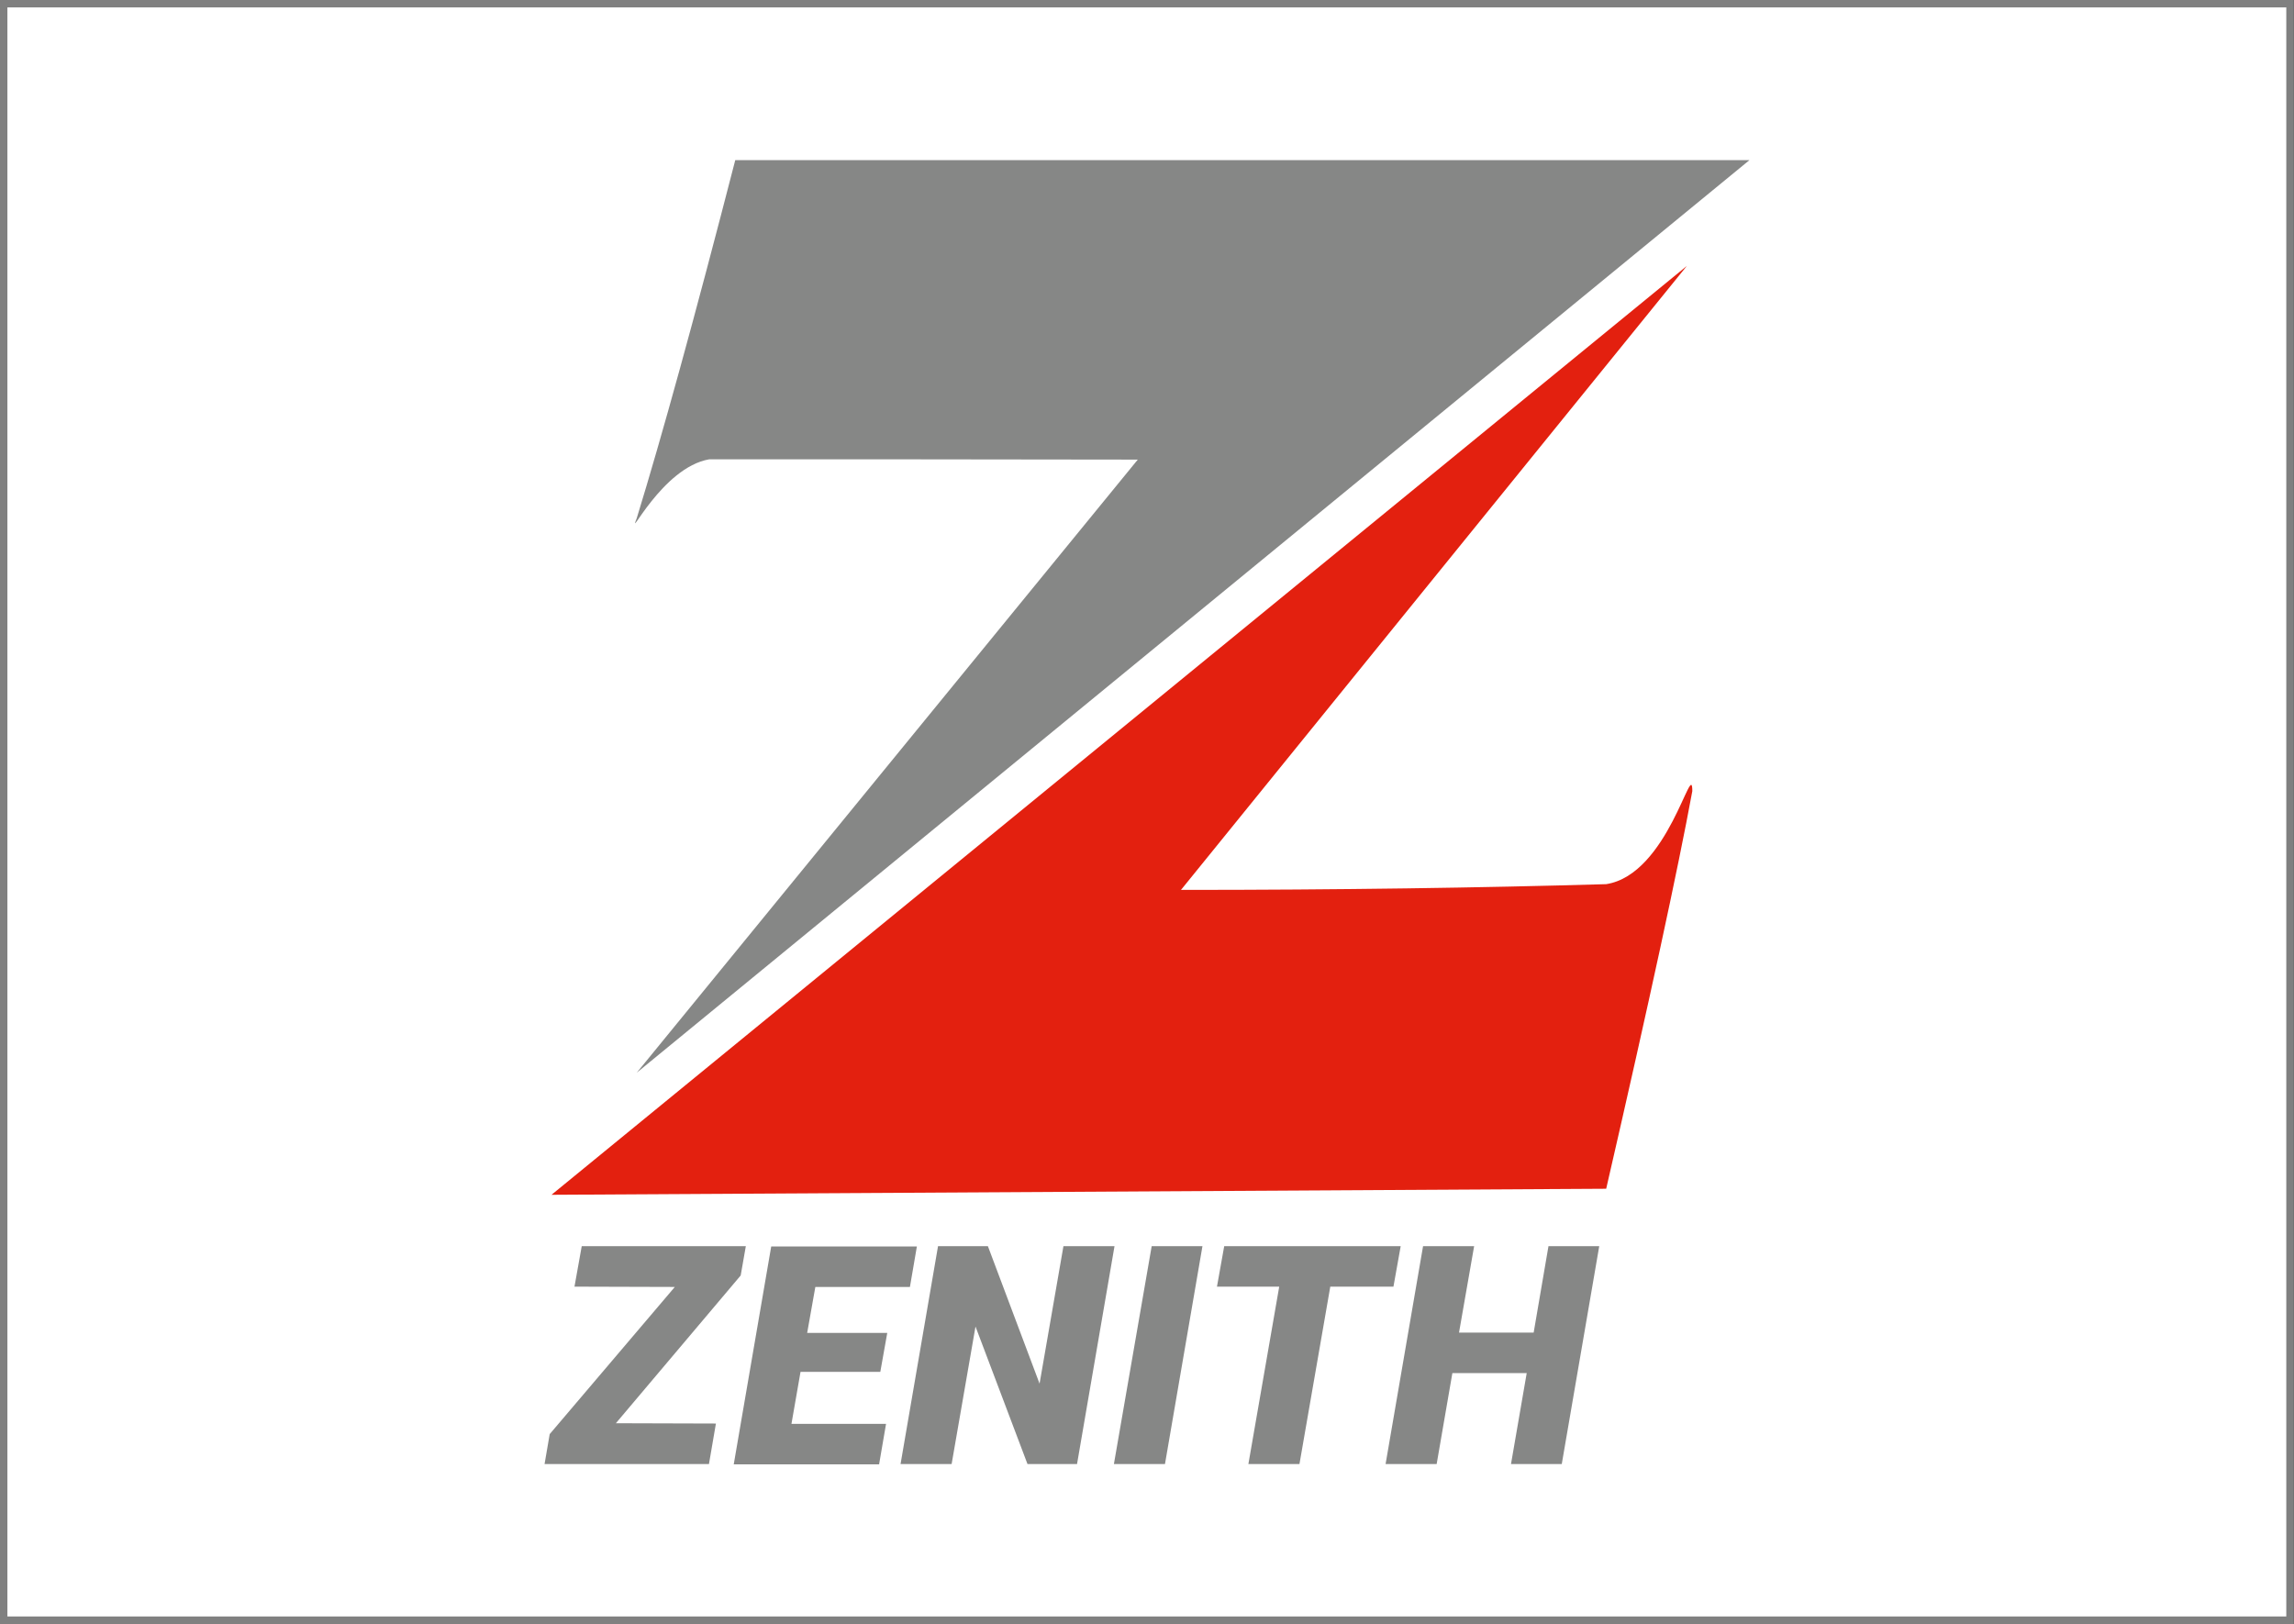
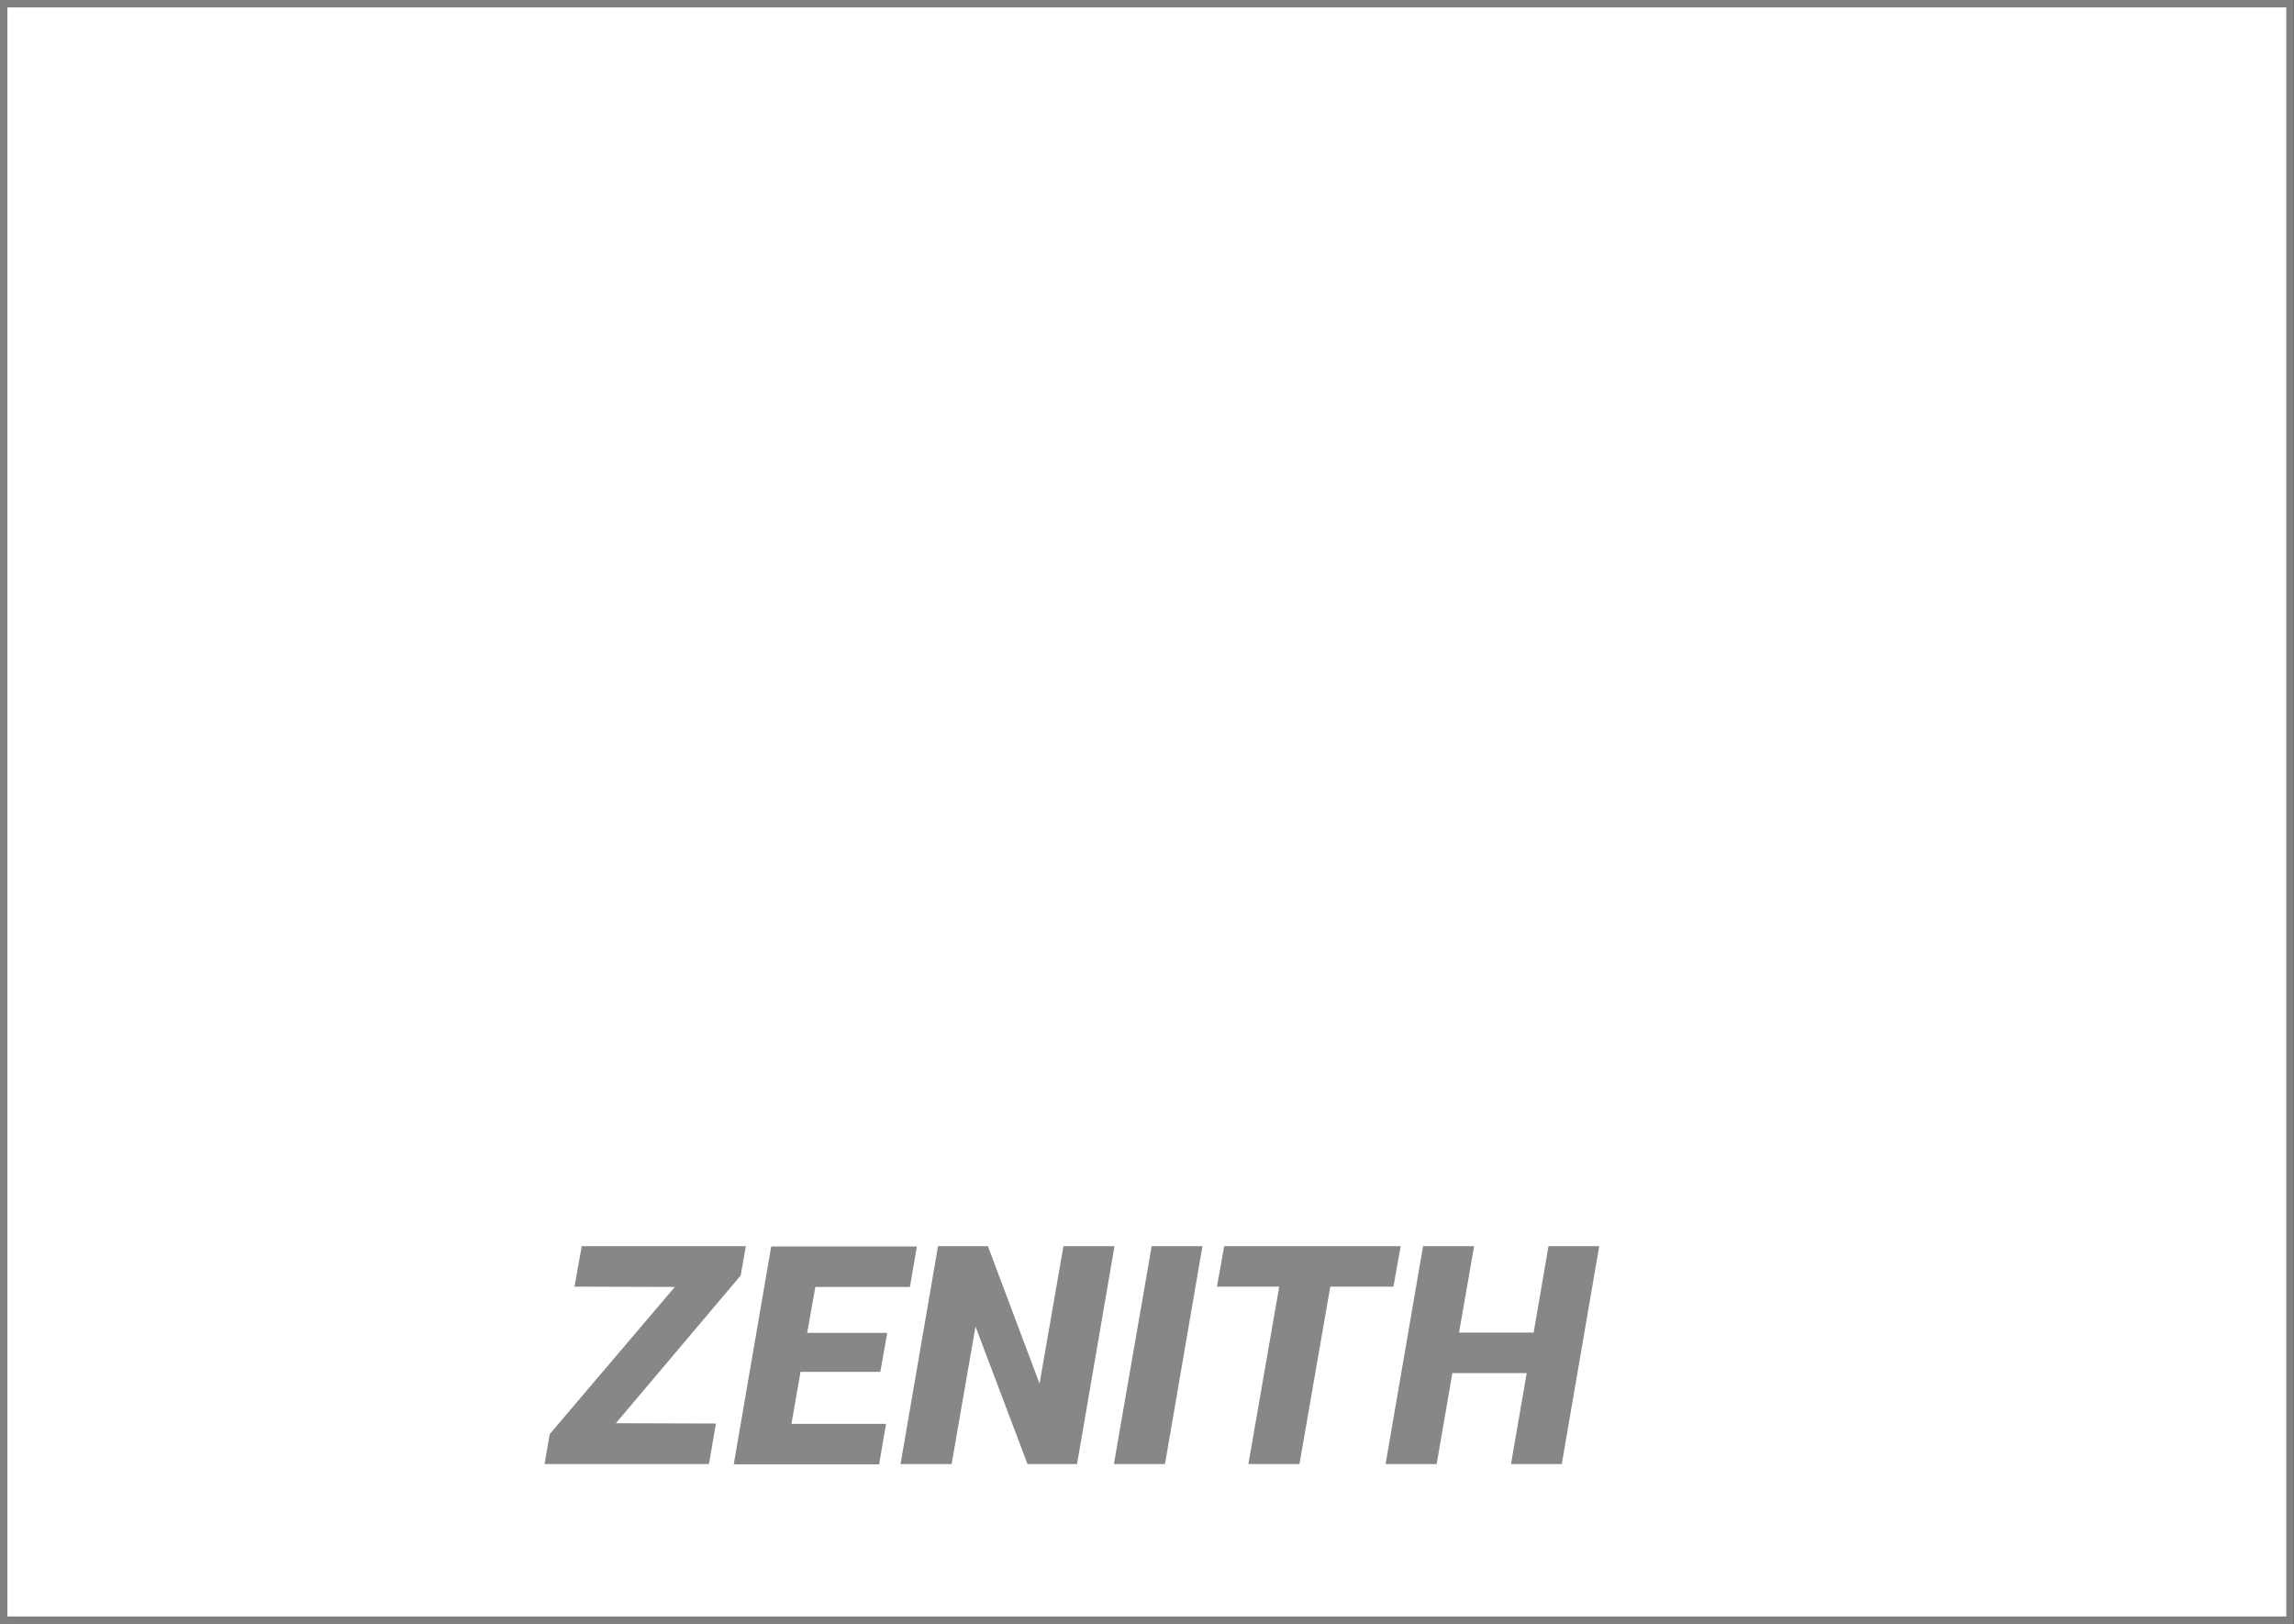
<svg xmlns="http://www.w3.org/2000/svg" version="1.1" id="Capa_1" x="0px" y="0px" viewBox="0 0 75.91 53.75" style="enable-background:new 0 0 75.91 53.75;" xml:space="preserve">
  <rect x="0" y="0" width="75.91" height="53.75" fill="#333333" stroke="none" />
  <style type="text/css">
	.st0{fill-rule:evenodd;clip-rule:evenodd;fill:#FFFFFF;stroke:#808080;stroke-width:0.25;stroke-miterlimit:10;}
	.st1{fill-rule:evenodd;clip-rule:evenodd;fill:#868786;}
	.st2{fill-rule:evenodd;clip-rule:evenodd;fill:#E3200F;}
</style>
  <g>
    <rect x="0.12" y="0.12" class="st0" width="75.66" height="53.5" />
    <g id="Page-1">
      <g id="ZenithBank" transform="translate(-14, -10)">
        <g transform="translate(15, 10)">
-           <path id="Path-11" class="st1" d="M20.07,17.15c0.83-2.7,1.92-6.65,3.26-11.85h33.56L20.07,35.5l16.58-20.29      c-4.86-0.01-9.59-0.01-14.18-0.01C20.9,15.47,19.74,17.98,20.07,17.15z" />
-           <path id="Path-14" class="st2" d="M54.82,8.8L17.25,39.54l34.9-0.2c1.43-6.21,2.38-10.6,2.85-13.16c0-1.13-0.79,2.76-2.85,3.08      c-4.14,0.12-8.83,0.19-14.07,0.19L54.82,8.8z" />
          <path id="ZENITH" class="st1" d="M19.38,47.1l3.31,0.01l-0.23,1.34h-5.44l0.17-0.99l4.14-4.87l-3.32-0.01l0.24-1.34h5.43      l-0.17,0.97L19.38,47.1z M28.13,45.4h-2.64l-0.3,1.72h3.13l-0.23,1.34h-4.81l1.24-7.21h4.82l-0.23,1.34h-3.13l-0.27,1.52h2.65      L28.13,45.4z M34.64,48.45H33l-1.72-4.55l-0.79,4.55h-1.69l1.24-7.21h1.65l1.71,4.55l0.79-4.55h1.69L34.64,48.45z M37.55,48.45      h-1.69l1.25-7.21h1.68L37.55,48.45z M45.11,42.58h-2.09L42,48.45h-1.69l1.02-5.87h-2.06l0.24-1.34h5.84L45.11,42.58z       M50.68,48.45H49l0.52-3.01h-2.46l-0.52,3.01h-1.69l1.24-7.21h1.69l-0.5,2.86h2.47l0.49-2.86h1.68L50.68,48.45z" />
        </g>
      </g>
    </g>
  </g>
</svg>